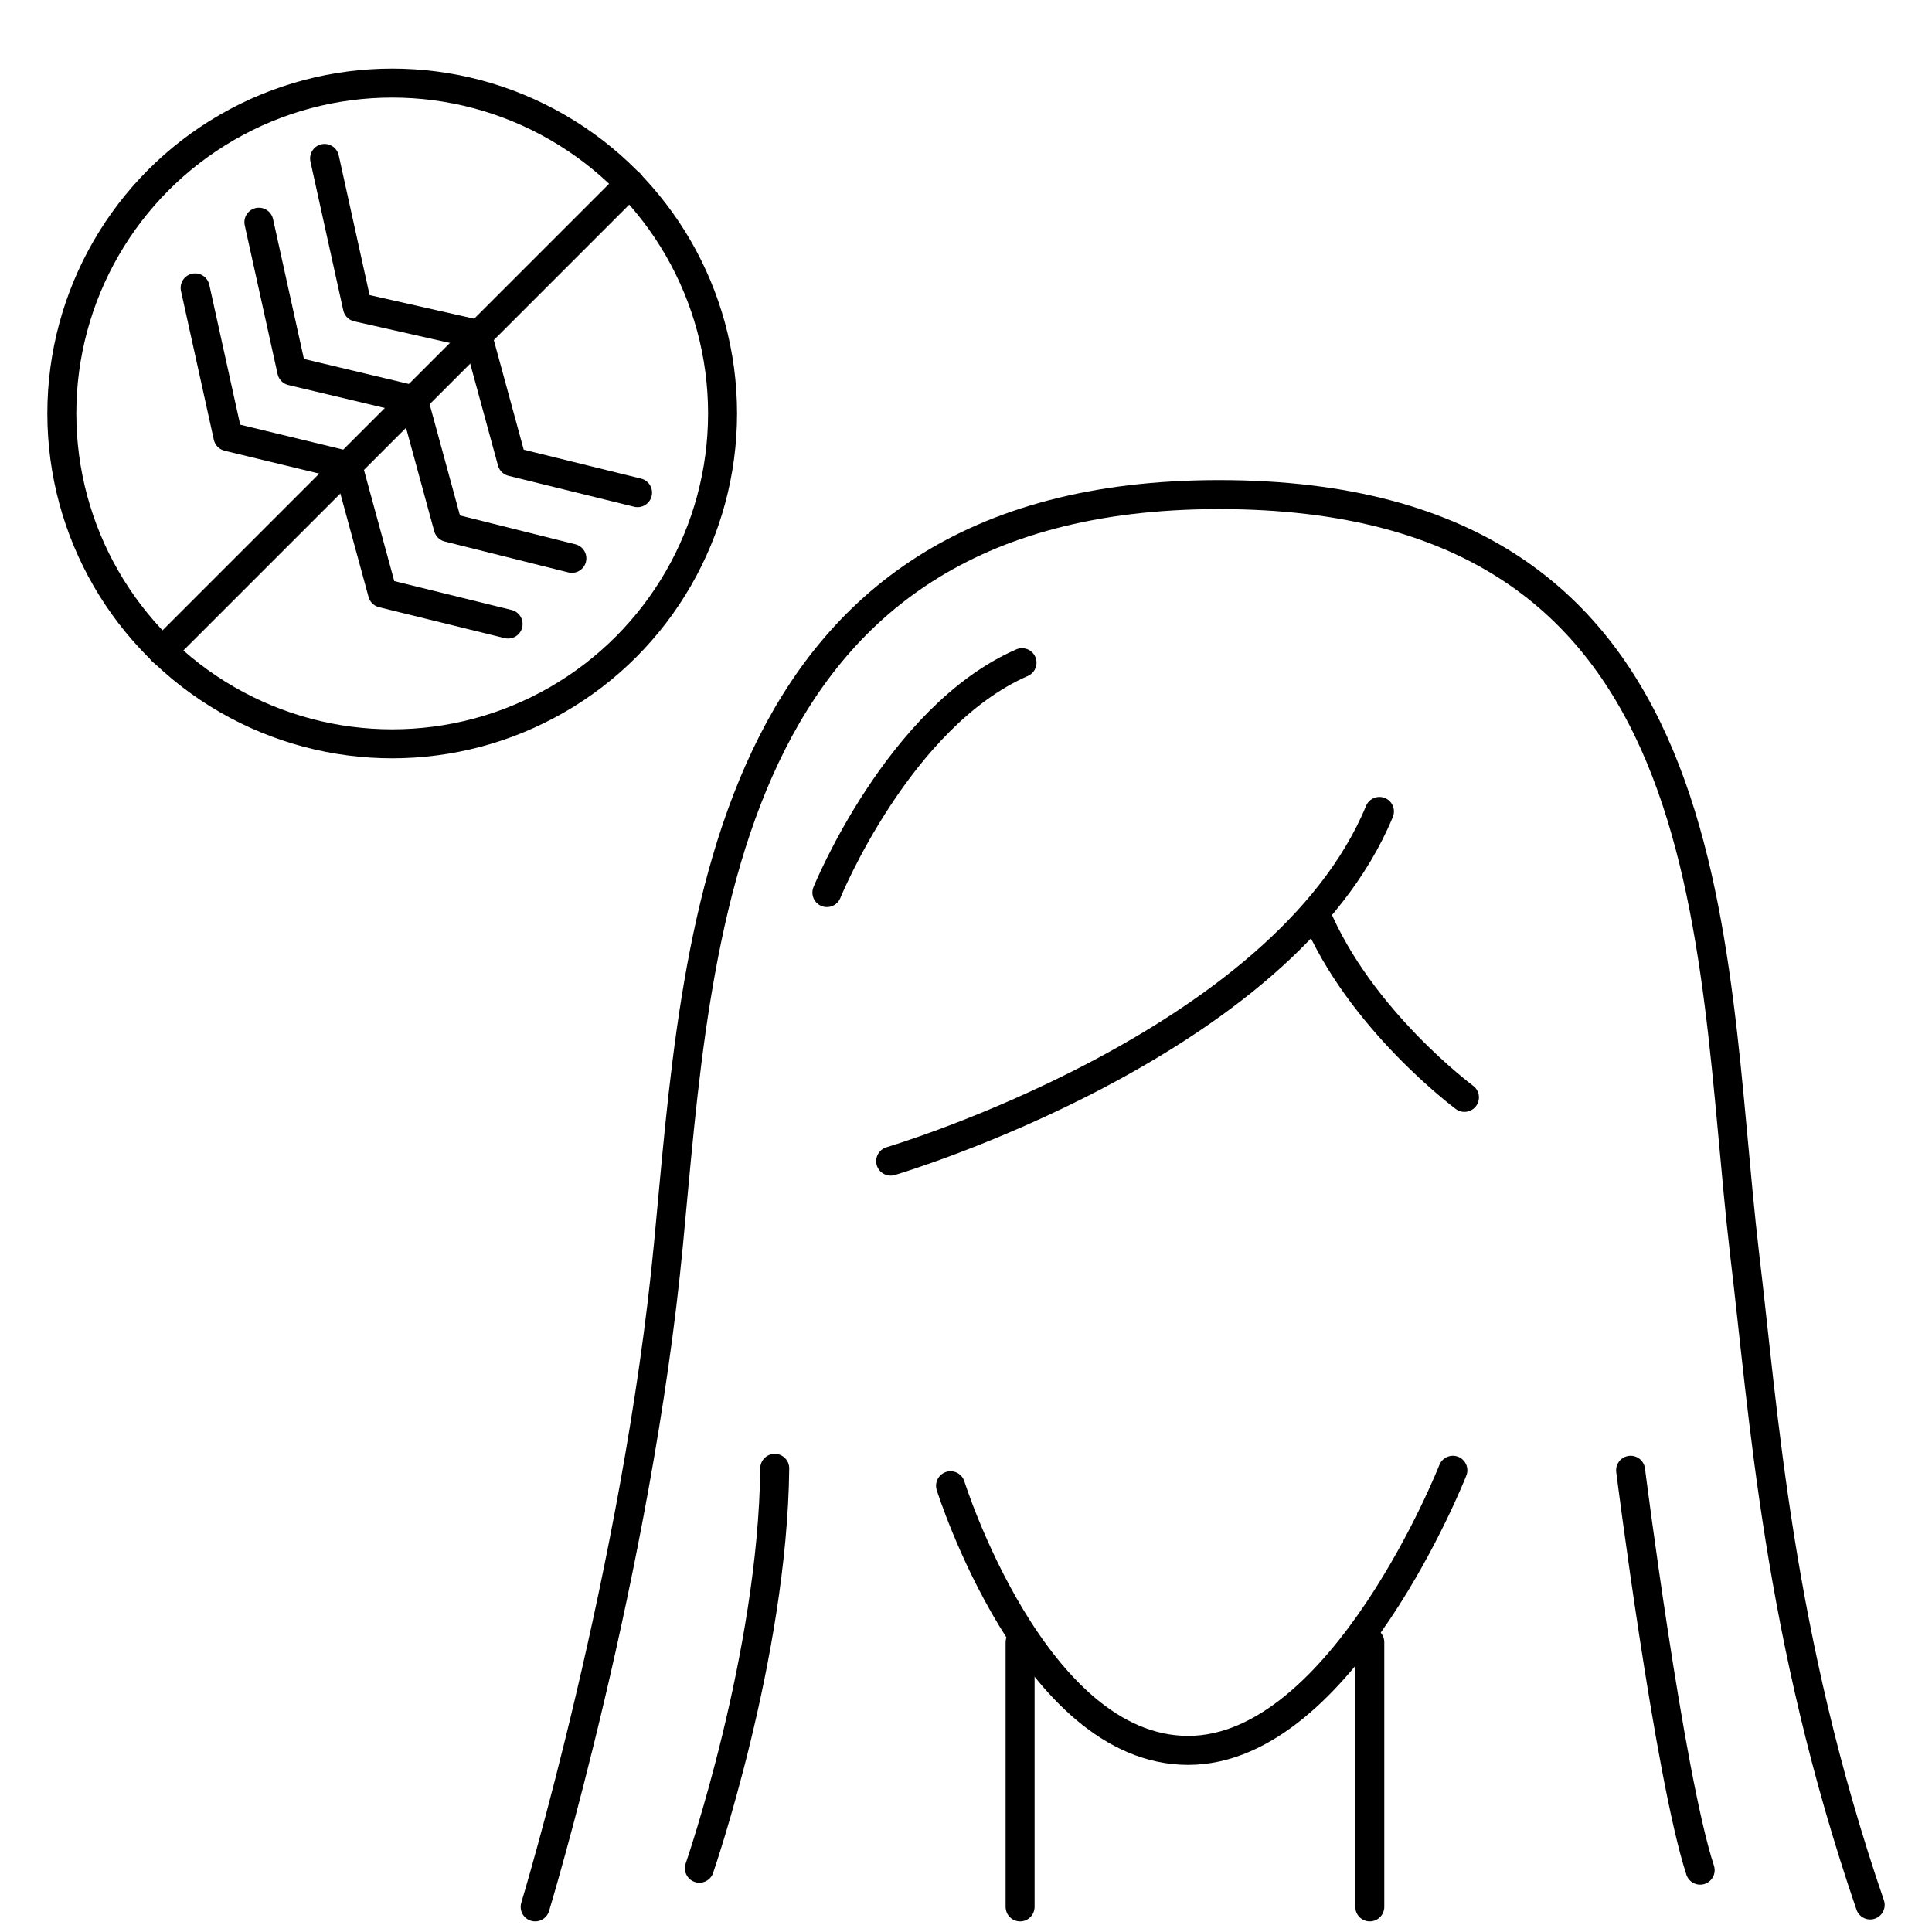
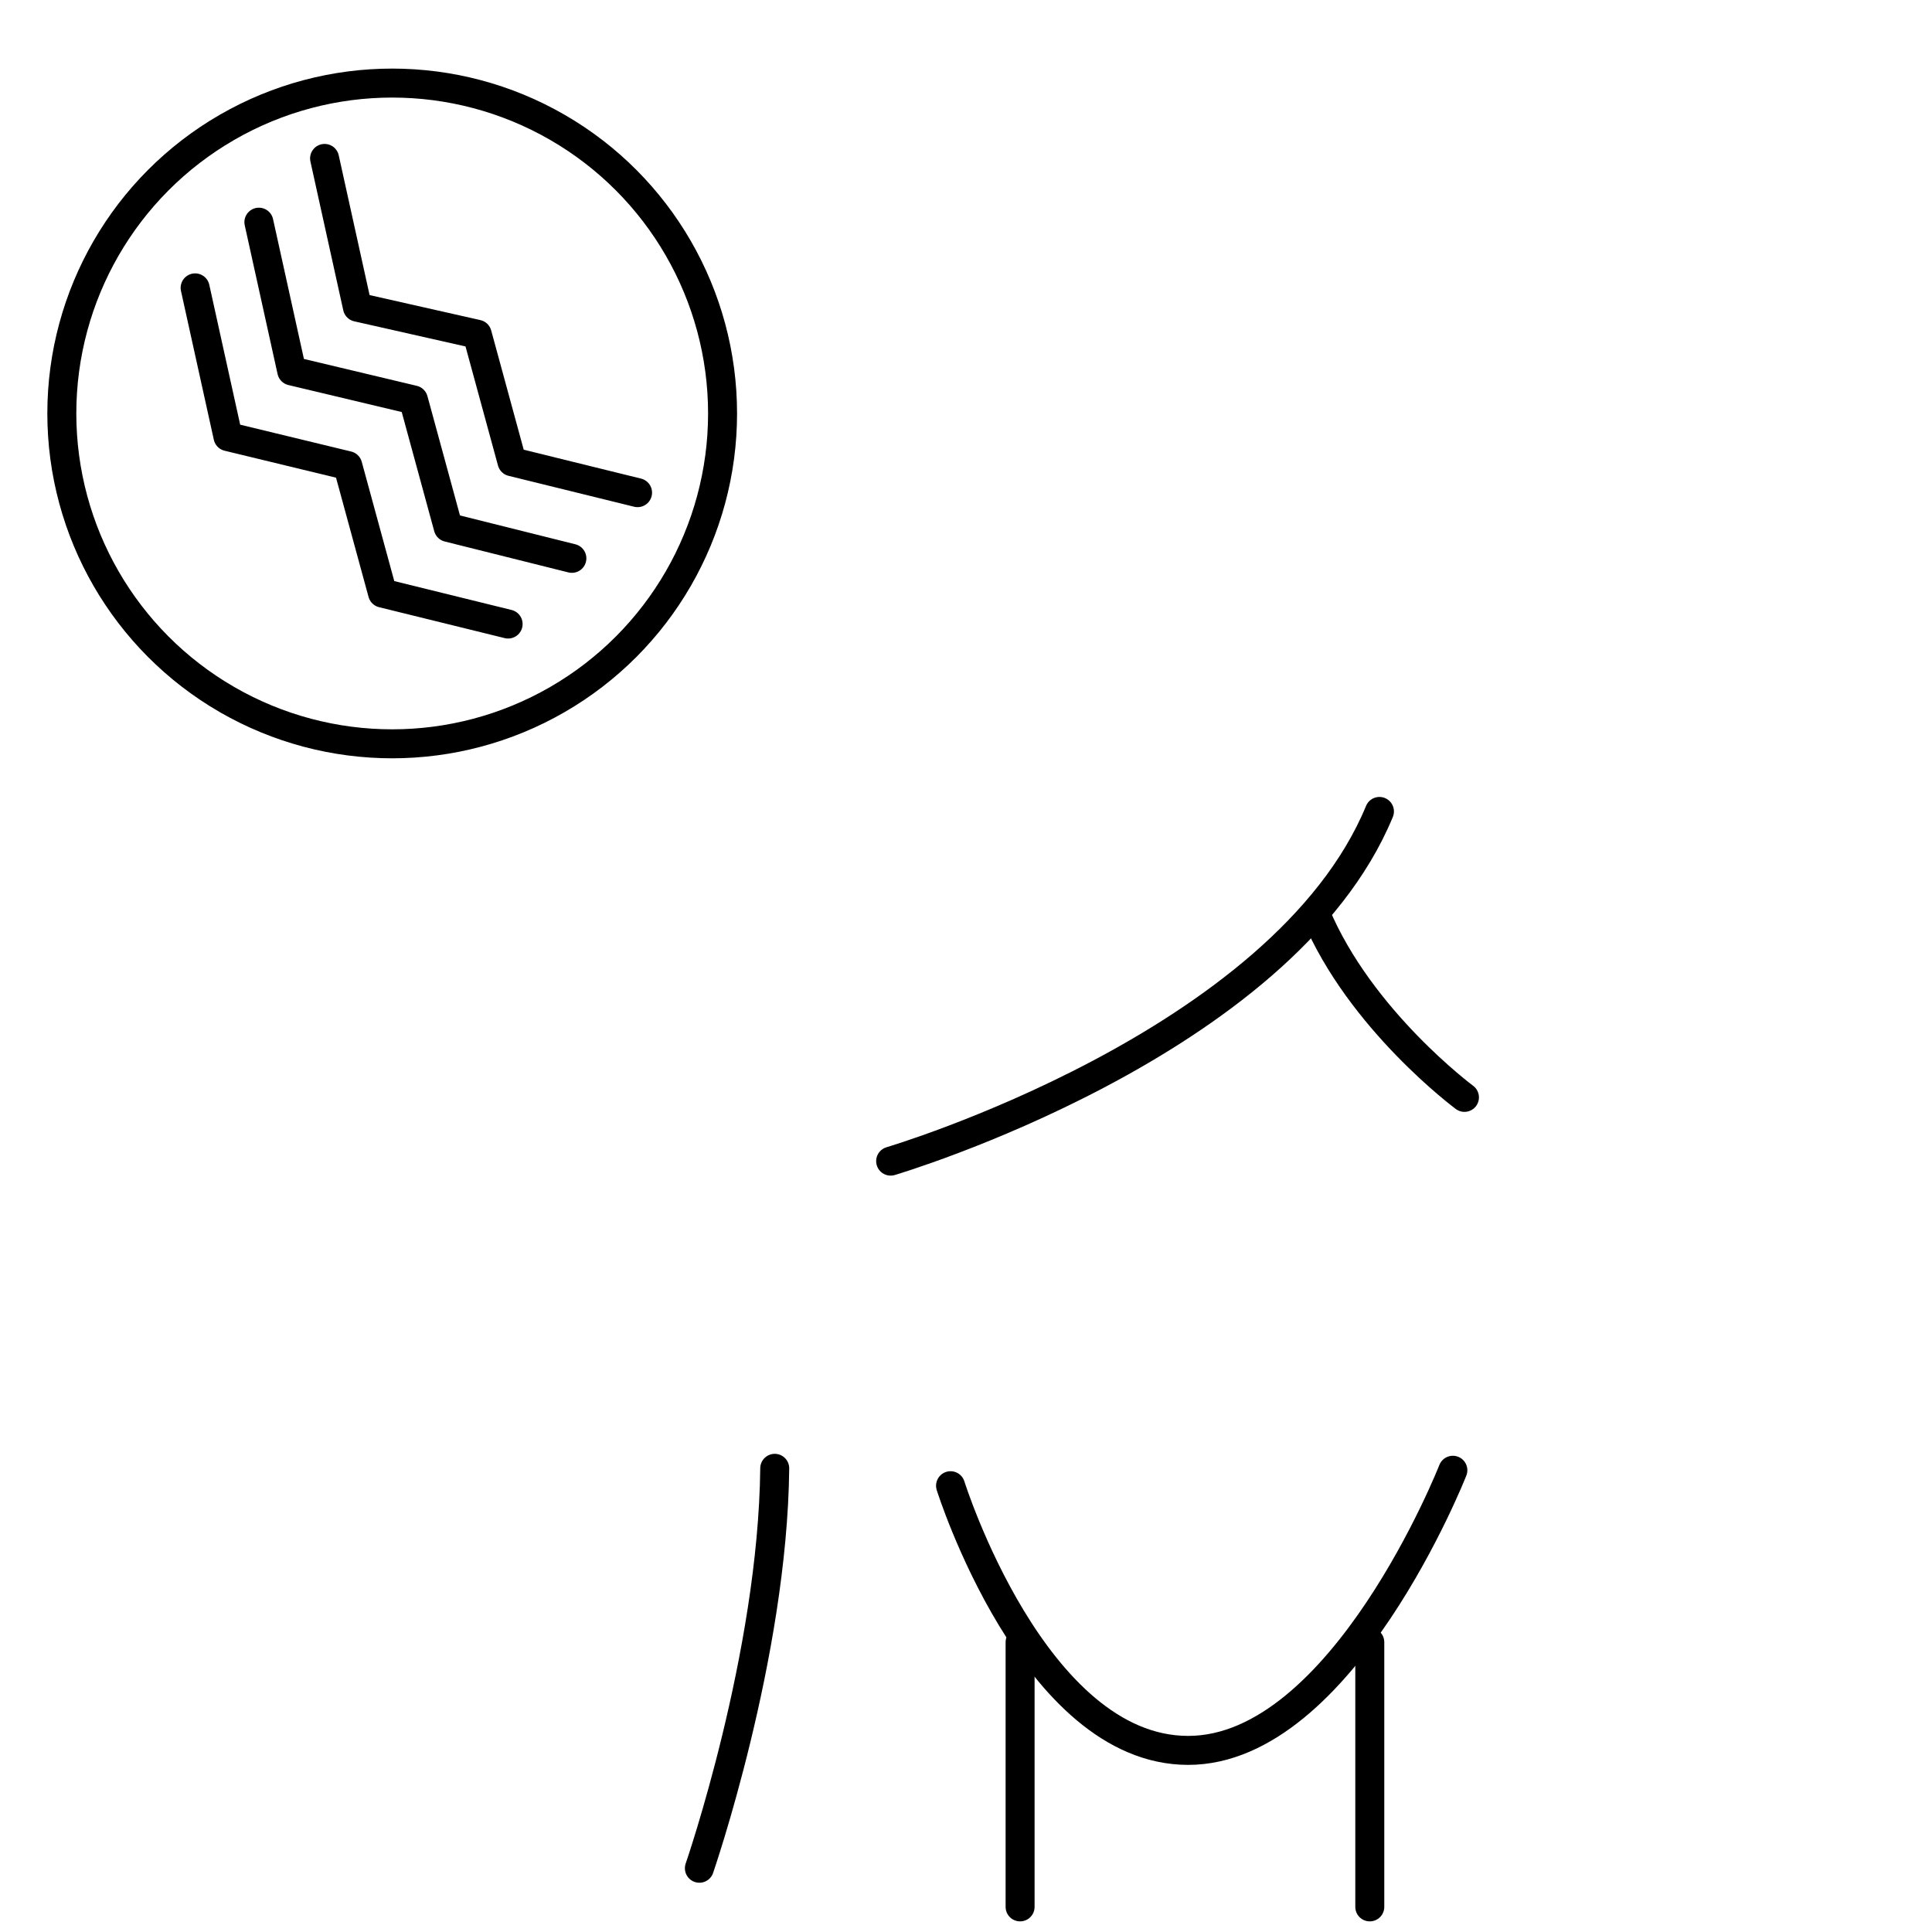
<svg xmlns="http://www.w3.org/2000/svg" version="1.1" id="Layer_1" x="0px" y="0px" viewBox="0 0 100 100" style="enable-background:new 0 0 100 100;" xml:space="preserve">
  <style type="text/css">
	.st0{fill:none;stroke:#000000;stroke-width:2;stroke-miterlimit:10;}
	.st1{fill:none;stroke:#000000;stroke-width:1.5;stroke-linecap:round;stroke-linejoin:round;stroke-miterlimit:10;}
	.st2{fill:none;stroke:#000000;stroke-miterlimit:10;}
	.st3{fill:none;}
	.st4{fill:none;stroke:#000000;stroke-width:1.5;stroke-linecap:round;stroke-linejoin:round;}
	.st5{fill:none;stroke:#000000;stroke-width:1.5;stroke-linecap:round;stroke-linejoin:round;stroke-dasharray:10.73,10.73;}
</style>
  <g>
    <g>
-       <path class="st1" d="M27.7,98.7c0,0,5.3-17.5,6.9-34.3c1.5-15.6,2.4-38.8,28.5-38.8c26.5,0,25.3,23.1,27.2,39.3    c1,8.3,1.7,19.7,6.5,33.7" />
      <path class="st1" d="M46.1,60.1c0,0,20.3-6,25.3-18.1" />
      <path class="st1" d="M75.8,56.8c0,0-5.4-4-7.7-9.5" />
-       <path class="st1" d="M42.8,46.2c0,0,3.7-9.1,10.1-11.9" />
-       <path class="st1" d="M84.4,76.1c0,0,2,15.8,3.6,20.7" />
      <path class="st1" d="M36.2,96.7c0,0,3.8-11,3.9-20.7" />
      <path class="st1" d="M49.2,76.9c0,0,4.3,13.7,12.3,13.7s13.7-14.5,13.7-14.5" />
      <line class="st1" x1="52.8" y1="85" x2="52.8" y2="98.7" />
      <line class="st1" x1="70.9" y1="85" x2="70.9" y2="98.7" />
    </g>
    <g>
      <g>
        <polyline class="st1" points="16.8,8.2 18.5,15.9 24.7,17.3 26.5,23.9 33,25.5    " />
        <polyline class="st1" points="13.4,11.5 15.1,19.2 21.4,20.7 23.2,27.3 29.6,28.9    " />
        <polyline class="st1" points="10.1,14.9 11.8,22.6 18,24.1 19.8,30.7 26.3,32.3    " />
      </g>
      <g>
        <circle class="st1" cx="20.3" cy="21.4" r="17.1" />
-         <line class="st1" x1="32.6" y1="9.5" x2="8.4" y2="33.7" />
      </g>
    </g>
  </g>
</svg>